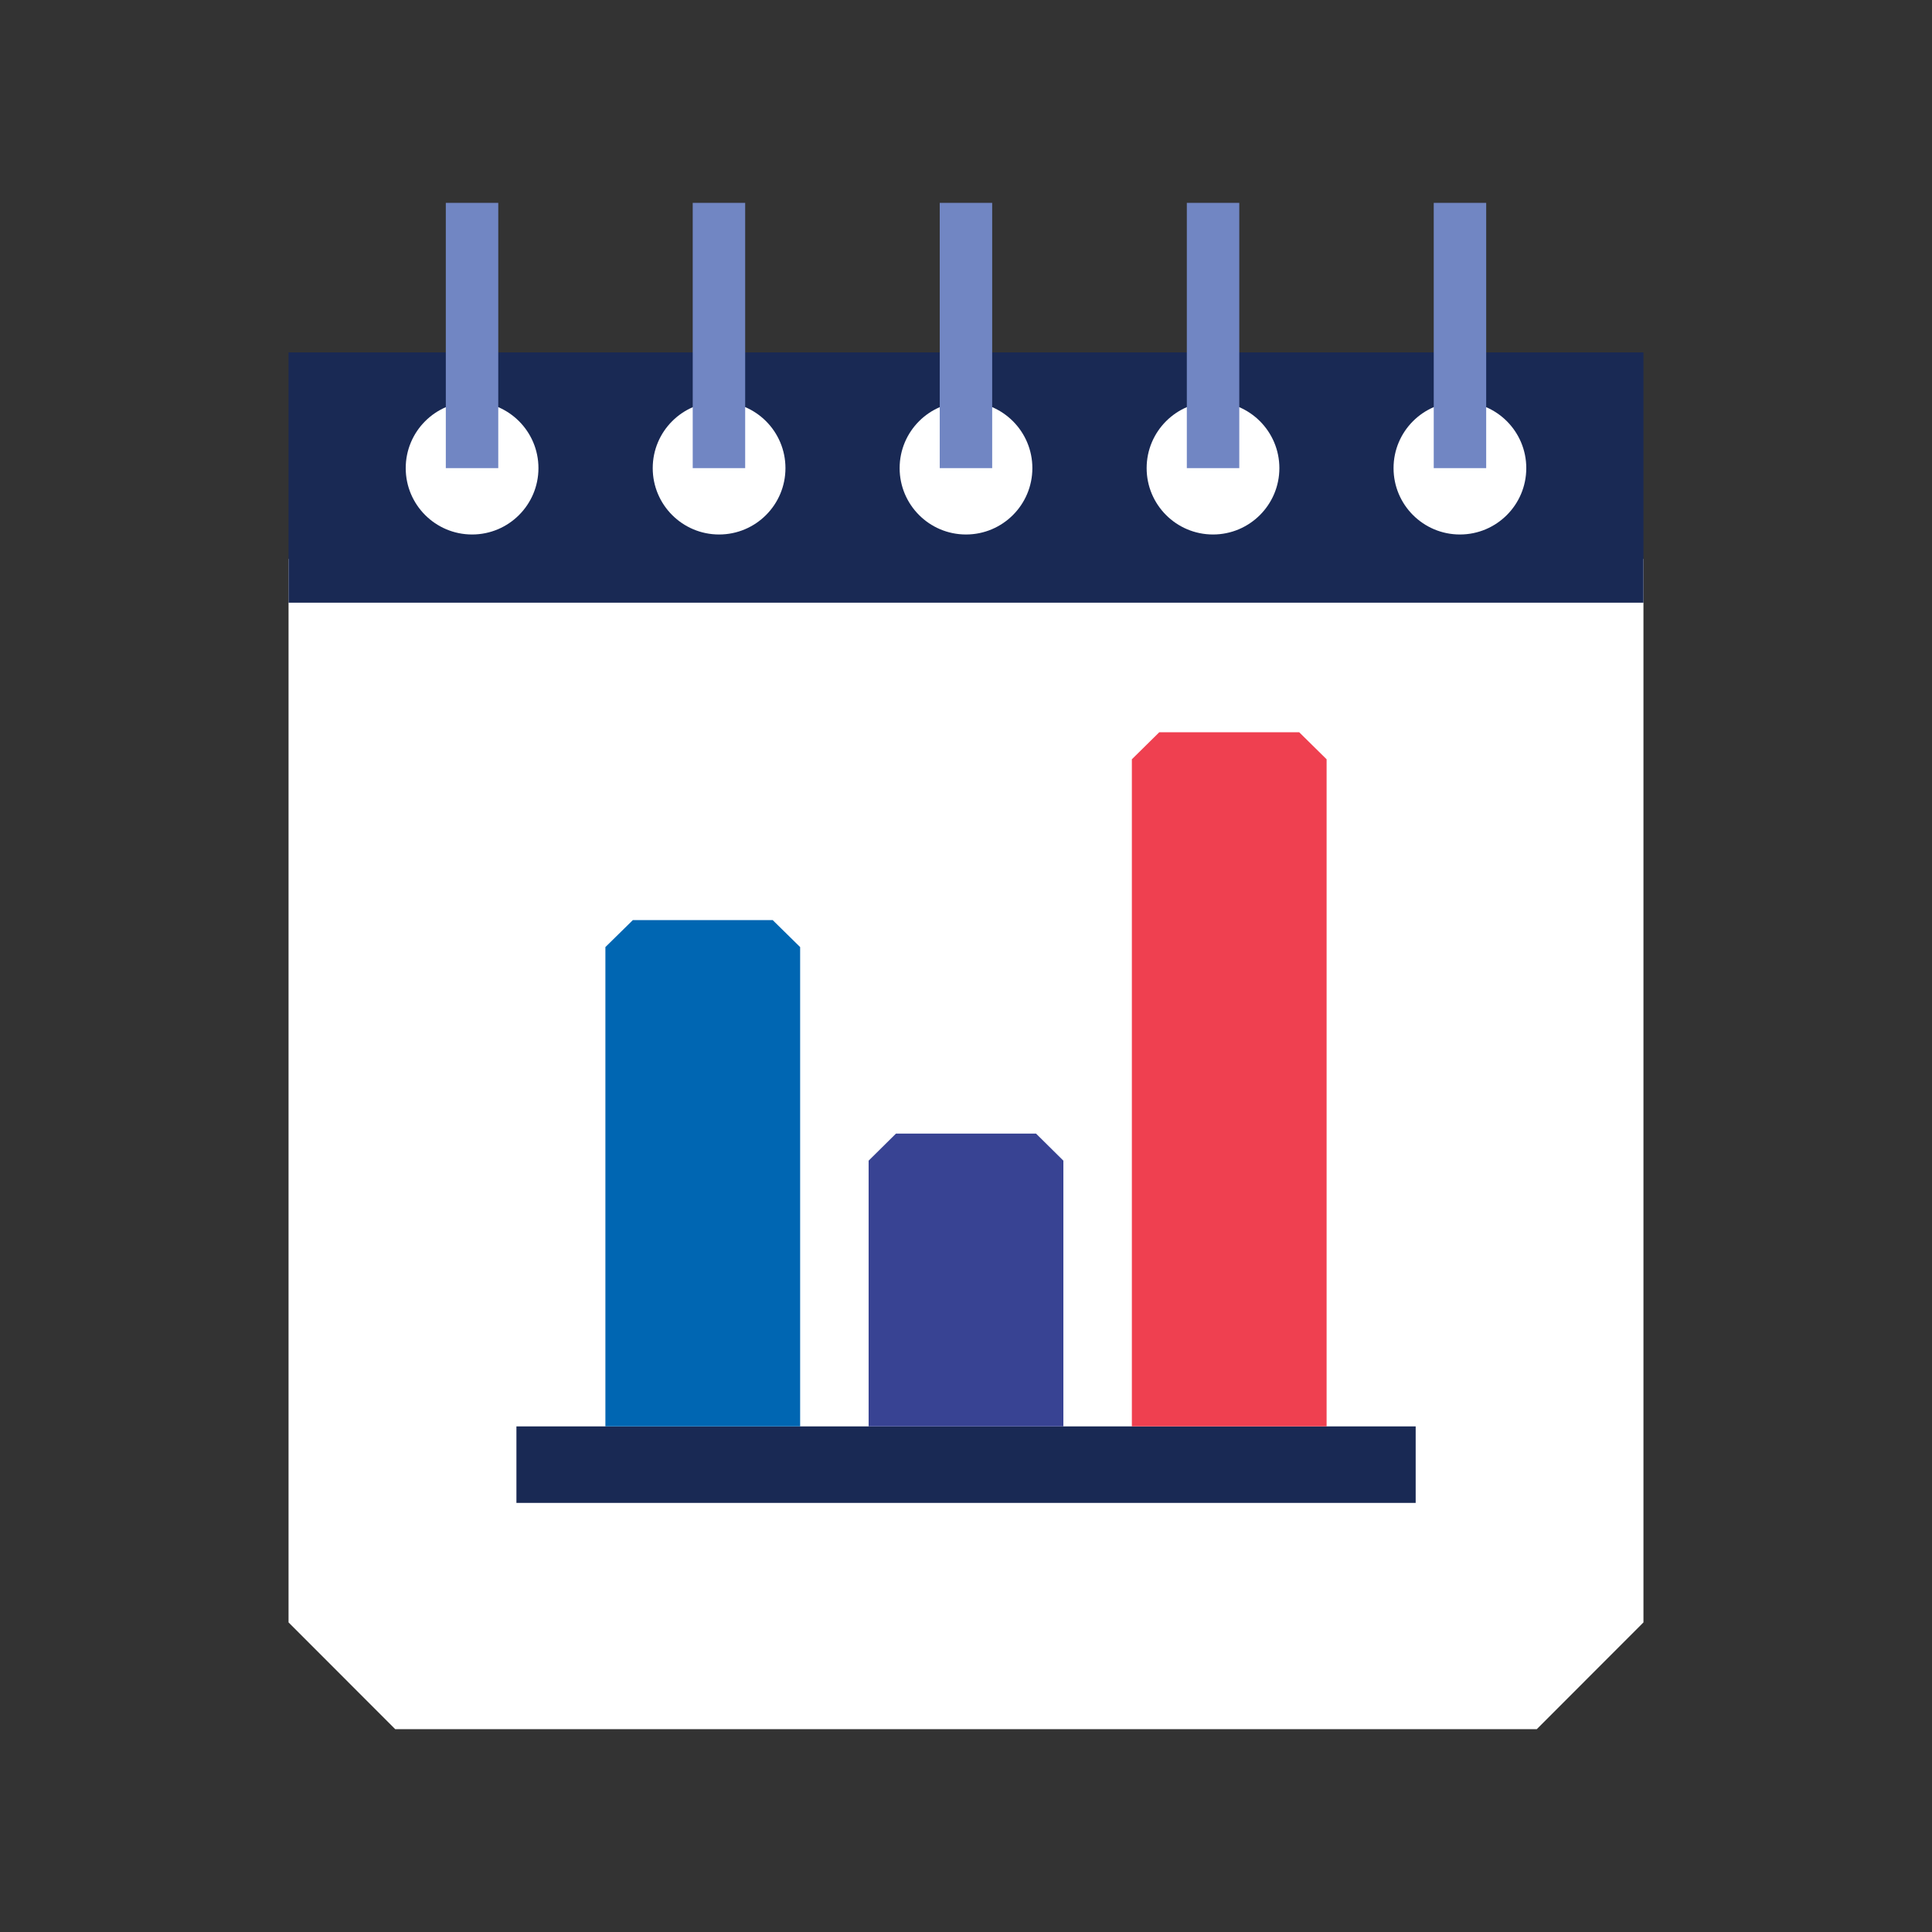
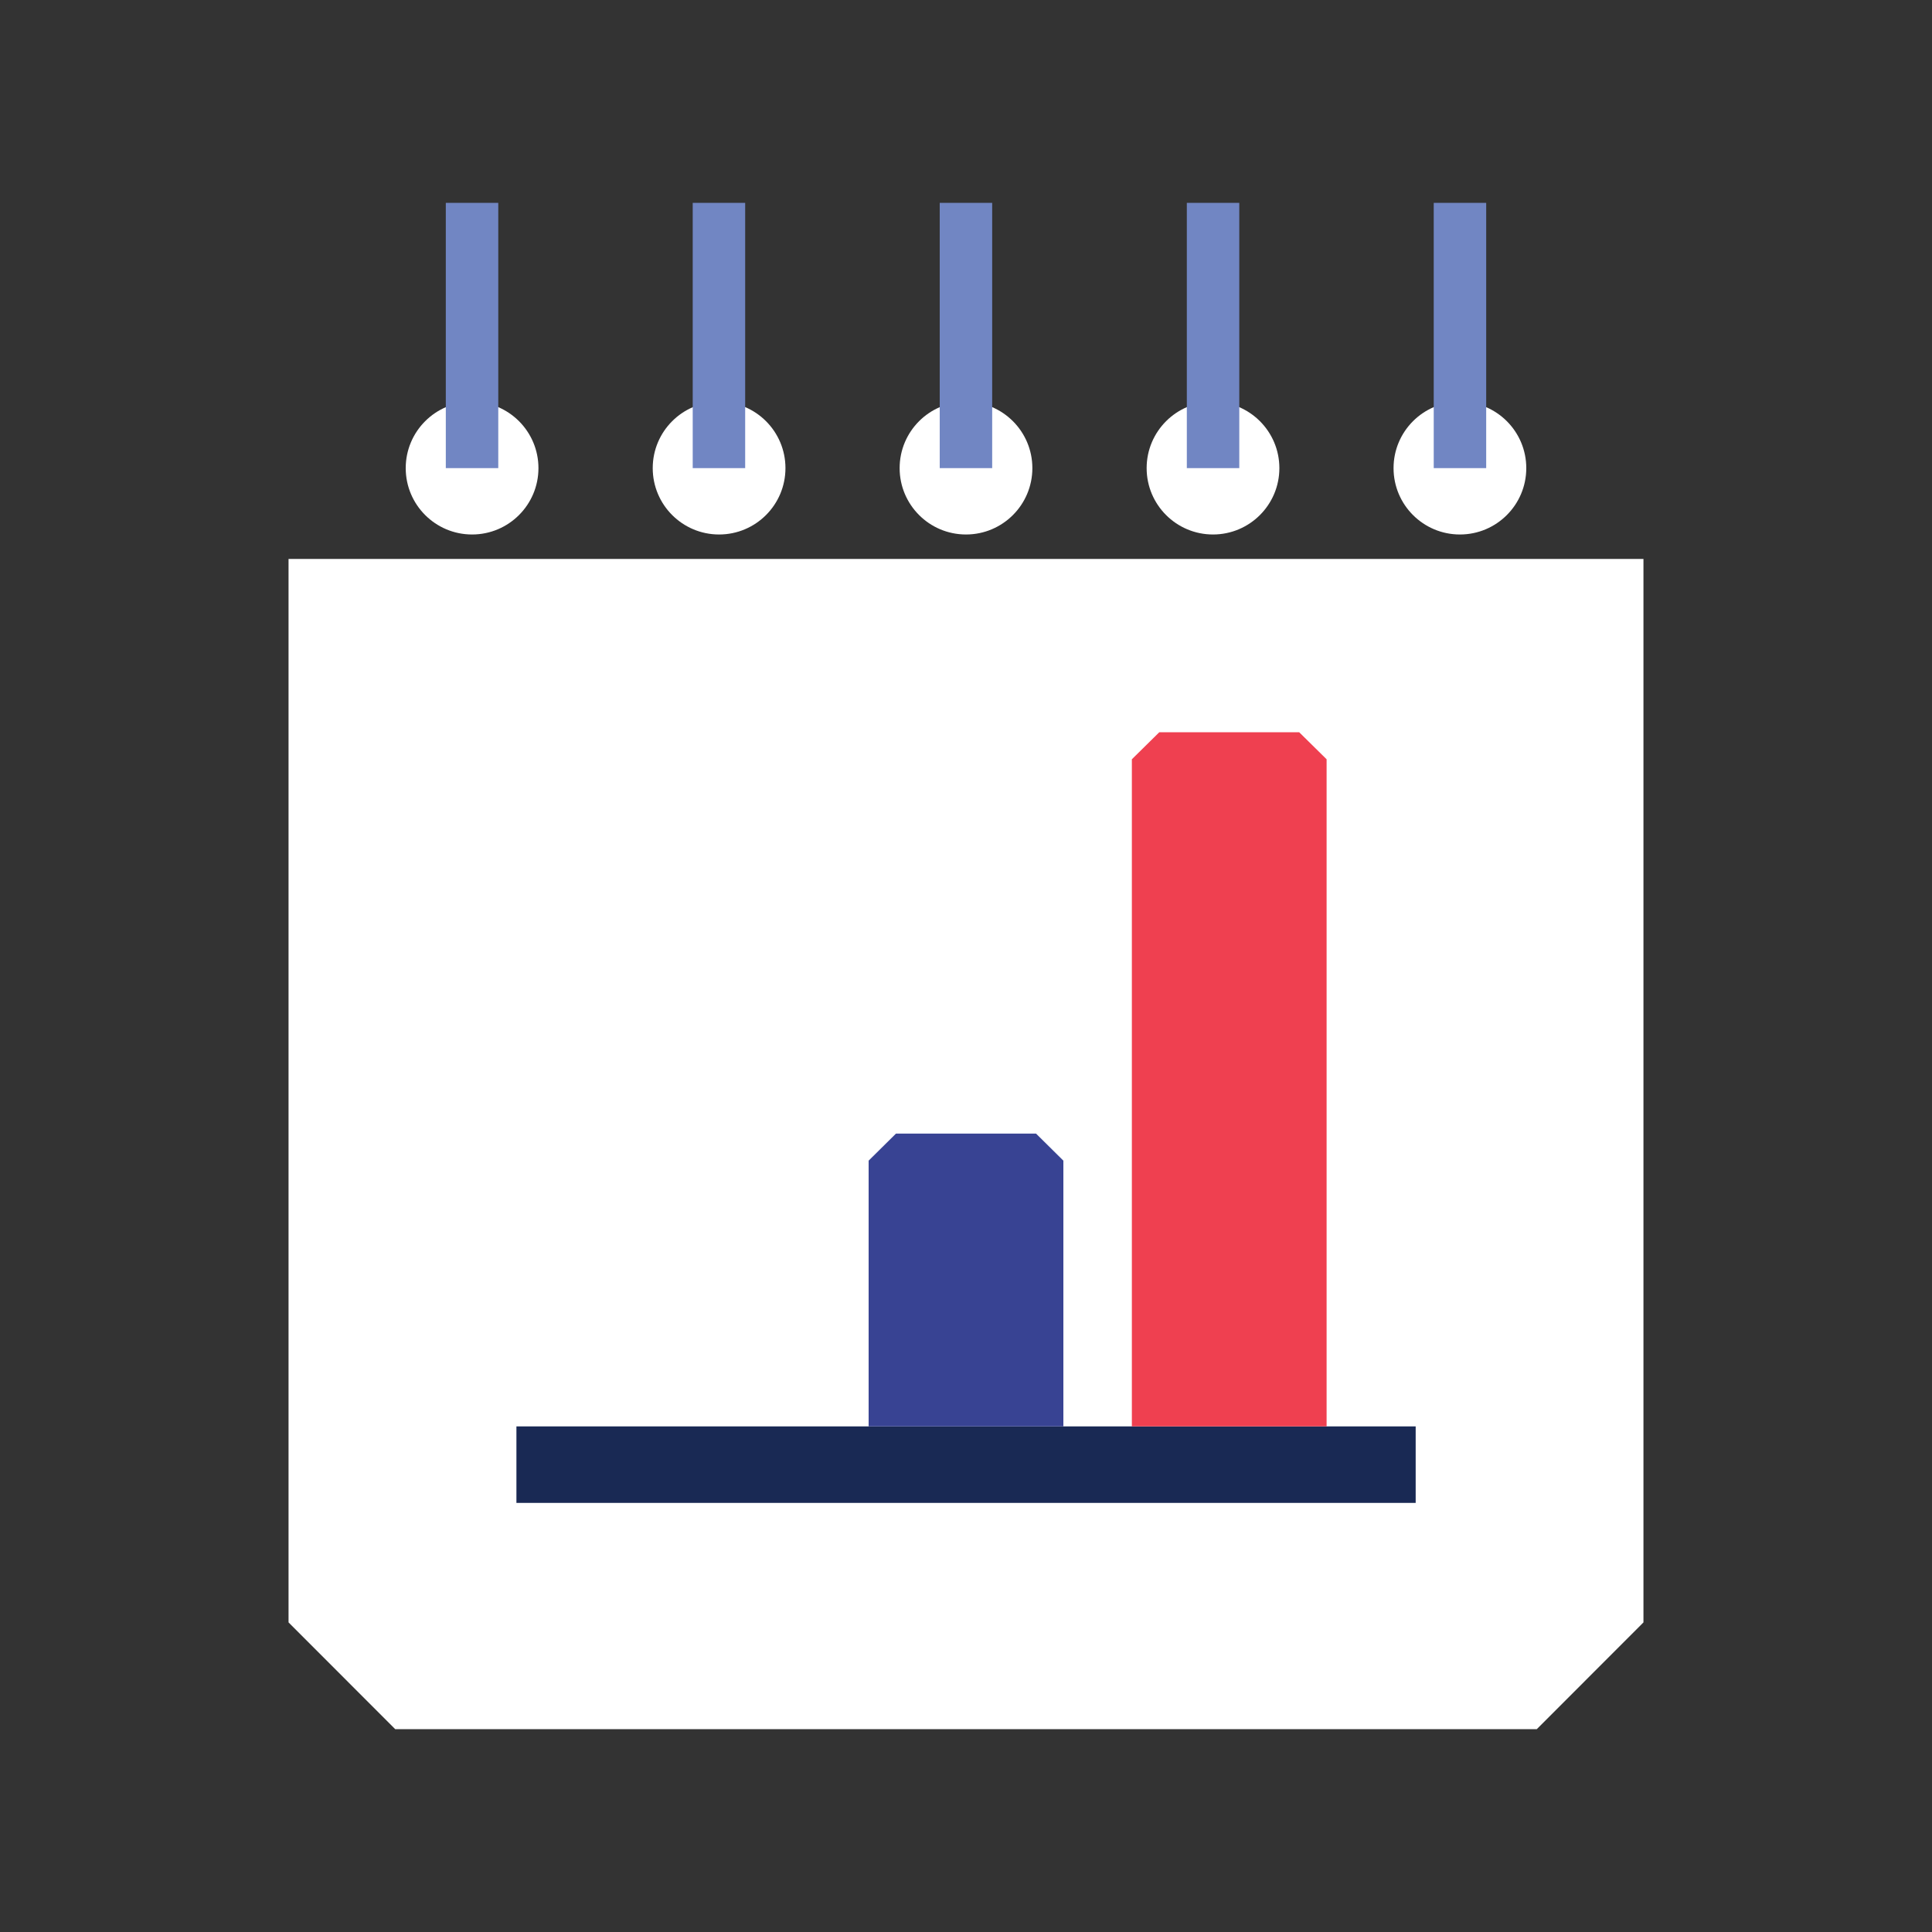
<svg xmlns="http://www.w3.org/2000/svg" id="uuid-24d0f9f8-7fd4-4c0d-b580-98d175c26c1e" data-name="Layer 1" viewBox="0 0 200 200">
  <rect x="0" y="0" width="200" height="200" fill="#333333" stroke="none" />
  <defs>
    <style>
      .uuid-50f30ae6-4751-4d2e-b5a8-89ba59311c82 {
        fill: #384393;
      }

      .uuid-50f30ae6-4751-4d2e-b5a8-89ba59311c82, .uuid-24007e1a-832e-4bbb-90c1-4a570ded5afc, .uuid-a963b5b7-38d0-4a8d-8d63-570d0bbc8065, .uuid-50ca043a-7119-4715-80c6-042af2c135e6, .uuid-48b33c6b-81f5-466e-800c-38193463c4c0, .uuid-90298fc5-c1f3-41f7-bc5c-46ad115ddf53 {
        stroke-width: 0px;
      }

      .uuid-24007e1a-832e-4bbb-90c1-4a570ded5afc {
        fill: #7186c3;
      }

      .uuid-a963b5b7-38d0-4a8d-8d63-570d0bbc8065 {
        fill: #0066b2;
      }

      .uuid-50ca043a-7119-4715-80c6-042af2c135e6 {
        fill: #ef4050;
      }

      .uuid-48b33c6b-81f5-466e-800c-38193463c4c0 {
        fill: #192954;
      }

      .uuid-90298fc5-c1f3-41f7-bc5c-46ad115ddf53 {
        fill: #fff;
      }
    </style>
  </defs>
  <polygon class="uuid-90298fc5-c1f3-41f7-bc5c-46ad115ddf53" points="40.91 179 159.09 179 170.13 167.95 170.13 57.86 29.87 57.86 29.87 167.95 40.91 179" />
  <rect class="uuid-48b33c6b-81f5-466e-800c-38193463c4c0" x="53.46" y="147.66" width="93.09" height="7.92" />
-   <polygon class="uuid-a963b5b7-38d0-4a8d-8d63-570d0bbc8065" points="65.51 95.25 62.67 98.04 62.67 147.66 82.83 147.66 82.83 98.04 79.99 95.25 65.51 95.25" />
  <polygon class="uuid-50f30ae6-4751-4d2e-b5a8-89ba59311c82" points="92.75 117.35 89.92 120.15 89.92 147.66 110.08 147.66 110.08 120.15 107.25 117.35 92.75 117.35" />
  <polygon class="uuid-50ca043a-7119-4715-80c6-042af2c135e6" points="120.01 75.8 117.17 78.6 117.17 147.66 137.33 147.66 137.33 78.6 134.49 75.8 120.01 75.8" />
-   <rect class="uuid-48b33c6b-81f5-466e-800c-38193463c4c0" x="29.87" y="36.48" width="140.26" height="25.91" />
  <circle class="uuid-90298fc5-c1f3-41f7-bc5c-46ad115ddf53" cx="48.87" cy="48.46" r="6.87" />
  <rect class="uuid-24007e1a-832e-4bbb-90c1-4a570ded5afc" x="46.15" y="21" width="5.43" height="27.46" />
  <circle class="uuid-90298fc5-c1f3-41f7-bc5c-46ad115ddf53" cx="74.44" cy="48.46" r="6.87" />
  <rect class="uuid-24007e1a-832e-4bbb-90c1-4a570ded5afc" x="71.71" y="21" width="5.43" height="27.46" />
  <circle class="uuid-90298fc5-c1f3-41f7-bc5c-46ad115ddf53" cx="100" cy="48.46" r="6.87" />
  <rect class="uuid-24007e1a-832e-4bbb-90c1-4a570ded5afc" x="97.28" y="21" width="5.43" height="27.46" />
  <circle class="uuid-90298fc5-c1f3-41f7-bc5c-46ad115ddf53" cx="125.57" cy="48.46" r="6.87" />
  <rect class="uuid-24007e1a-832e-4bbb-90c1-4a570ded5afc" x="122.86" y="21" width="5.43" height="27.46" />
  <circle class="uuid-90298fc5-c1f3-41f7-bc5c-46ad115ddf53" cx="151.13" cy="48.46" r="6.87" />
  <rect class="uuid-24007e1a-832e-4bbb-90c1-4a570ded5afc" x="148.42" y="21" width="5.43" height="27.46" />
</svg>